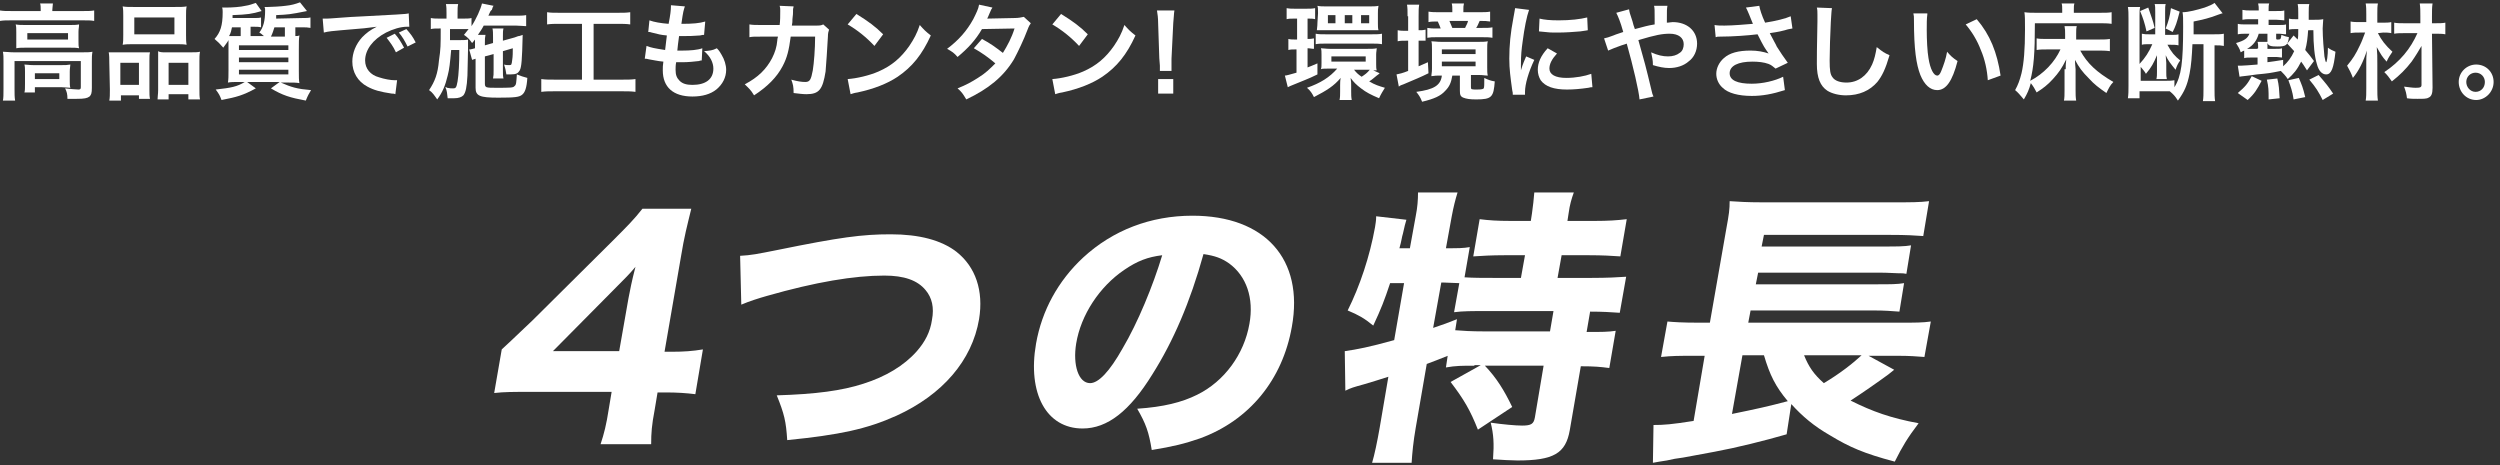
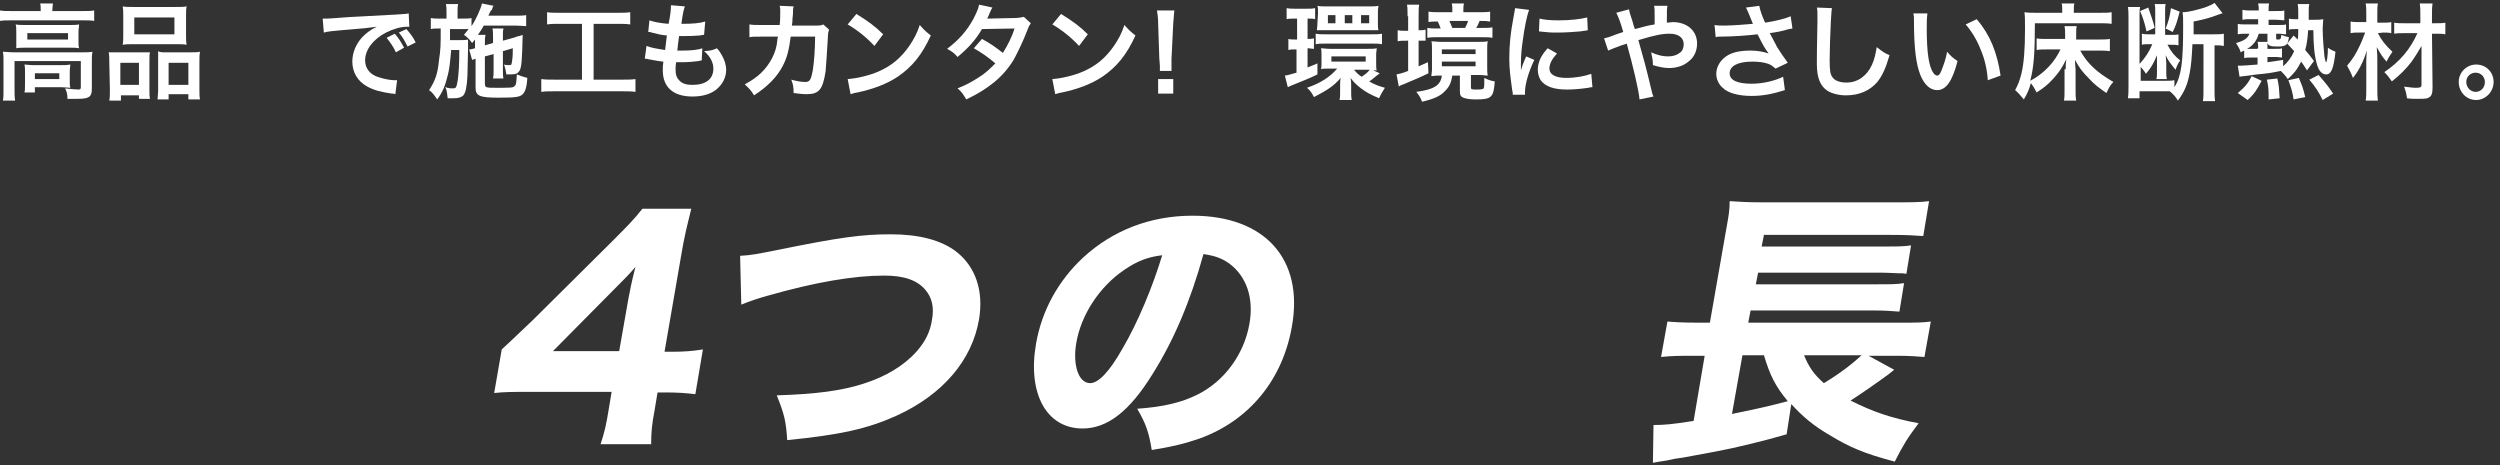
<svg xmlns="http://www.w3.org/2000/svg" version="1.1" id="レイヤー_1" x="0px" y="0px" width="430px" height="80px" viewBox="0 0 430 80" style="enable-background:new 0 0 430 80;" xml:space="preserve">
  <rect x="0" y="0" width="430" height="80" fill="#333333" stroke="none" />
  <style type="text/css">
	.st0{enable-background:new    ;}
	.st1{fill:#FFFFFF;}
</style>
  <title>features_h</title>
  <g>
    <g class="st0">
-       <path class="st1" d="M7,1.7c0-0.4,0-0.8-0.1-1.1h2.2C9.1,0.9,9,1.3,9,1.7v0.2h5.3c0.8,0,1.3,0,1.9-0.1v1.8c-0.6-0.1-1-0.1-1.9-0.1    H1.9c-0.8,0-1.3,0-1.9,0.1V1.8c0.6,0.1,1.1,0.1,2,0.1h5V1.7z M0.6,10.5c0-0.6,0-1.1-0.1-1.6C1.1,8.9,1.6,9,2.4,9h11.7    c0.9,0,1.3,0,1.8-0.1c-0.1,0.6-0.1,1-0.1,1.6v4.6c0,0.9-0.1,1.2-0.4,1.5C15,16.9,14.5,17,13.2,17c-0.4,0-0.5,0-1,0    c-0.3,0-0.3,0-0.6,0c0-0.8-0.1-1.2-0.4-1.8c1,0.1,1.8,0.2,2.3,0.2c0.3,0,0.4-0.1,0.4-0.4v-4.5H2.5v4.8c0,0.9,0,1.4,0.1,2H0.5    c0.1-0.4,0.1-1.1,0.1-2V10.5z M2.8,5.5c0-0.6,0-0.9-0.1-1.3c0.5,0.1,1,0.1,1.7,0.1H12c0.7,0,1.1,0,1.6-0.1c0,0.5-0.1,0.7-0.1,1.3    V7c0,0.7,0,0.9,0.1,1.3c-0.5-0.1-0.9-0.1-1.7-0.1H4.5c-0.7,0-1.2,0-1.7,0.1c0-0.3,0-0.7,0-1.3V5.5z M12,13.9c0,0.5,0,0.9,0.1,1.2    c-0.3,0-1-0.1-1.5-0.1H6v0.9H4.2c0.1-0.3,0.1-0.7,0.1-1.5v-2.1c0-0.5,0-0.8-0.1-1.2c0.4,0,0.8,0.1,1.5,0.1h4.9    c0.7,0,0.9,0,1.5-0.1c0,0.3-0.1,0.6-0.1,1.2V13.9z M4.7,6.8h7V5.7h-7V6.8z M6,13.6h4.2v-1H6V13.6z" />
+       <path class="st1" d="M7,1.7c0-0.4,0-0.8-0.1-1.1h2.2C9.1,0.9,9,1.3,9,1.7v0.2h5.3c0.8,0,1.3,0,1.9-0.1v1.8c-0.6-0.1-1-0.1-1.9-0.1    H1.9c-0.8,0-1.3,0-1.9,0.1V1.8c0.6,0.1,1.1,0.1,2,0.1h5V1.7M0.6,10.5c0-0.6,0-1.1-0.1-1.6C1.1,8.9,1.6,9,2.4,9h11.7    c0.9,0,1.3,0,1.8-0.1c-0.1,0.6-0.1,1-0.1,1.6v4.6c0,0.9-0.1,1.2-0.4,1.5C15,16.9,14.5,17,13.2,17c-0.4,0-0.5,0-1,0    c-0.3,0-0.3,0-0.6,0c0-0.8-0.1-1.2-0.4-1.8c1,0.1,1.8,0.2,2.3,0.2c0.3,0,0.4-0.1,0.4-0.4v-4.5H2.5v4.8c0,0.9,0,1.4,0.1,2H0.5    c0.1-0.4,0.1-1.1,0.1-2V10.5z M2.8,5.5c0-0.6,0-0.9-0.1-1.3c0.5,0.1,1,0.1,1.7,0.1H12c0.7,0,1.1,0,1.6-0.1c0,0.5-0.1,0.7-0.1,1.3    V7c0,0.7,0,0.9,0.1,1.3c-0.5-0.1-0.9-0.1-1.7-0.1H4.5c-0.7,0-1.2,0-1.7,0.1c0-0.3,0-0.7,0-1.3V5.5z M12,13.9c0,0.5,0,0.9,0.1,1.2    c-0.3,0-1-0.1-1.5-0.1H6v0.9H4.2c0.1-0.3,0.1-0.7,0.1-1.5v-2.1c0-0.5,0-0.8-0.1-1.2c0.4,0,0.8,0.1,1.5,0.1h4.9    c0.7,0,0.9,0,1.5-0.1c0,0.3-0.1,0.6-0.1,1.2V13.9z M4.7,6.8h7V5.7h-7V6.8z M6,13.6h4.2v-1H6V13.6z" />
    </g>
    <g class="st0">
      <path class="st1" d="M18.8,10.7c0-0.6,0-1.2-0.1-1.7c0.6,0,1.1,0,1.8,0h3.9c0.6,0,1,0,1.4,0c-0.1,0.4-0.1,0.6-0.1,1.6v4.8    c0,0.7,0,1.2,0.1,1.6h-1.9v-0.6h-3.1v0.9h-2c0.1-0.5,0.1-1,0.1-1.9L18.8,10.7L18.8,10.7z M20.7,14.6h3.2v-3.8h-3.2V14.6z     M21.2,2.7c0-0.6,0-1.1-0.1-1.6c0.5,0.1,1.1,0.1,2,0.1H30c1,0,1.6,0,2.1-0.1C32,1.6,32,2,32,2.7V6c0,0.7,0,1.2,0.1,1.7    c-0.6-0.1-0.9-0.1-1.9-0.1H23c-0.9,0-1.3,0-1.9,0.1c0.1-0.5,0.1-1,0.1-1.7V2.7z M23.2,5.9H30V3h-6.9v2.9H23.2z M32.8,9    c0.7,0,1.2,0,1.6-0.1c-0.1,0.5-0.1,1-0.1,1.7v4.6c0,1,0,1.4,0.1,1.9h-2v-0.9H29v0.9h-1.9c0-0.5,0.1-0.9,0.1-1.6v-5.2    c0-0.8,0-1.1,0-1.5C27.5,9,27.9,9,28.4,9H32.8z M29,14.6h3.4v-3.8H29V14.6z" />
    </g>
    <g class="st0">
-       <path class="st1" d="M52,3.1c0.6,0,1,0,1.4-0.1v1.8c-0.5-0.1-0.8-0.1-1.4-0.1h-1.2v1.5c0.4,0,0.4,0,0.7-0.1    c-0.1,0.6-0.1,1.1-0.1,2.4v3.7c0,1,0,1.6,0.1,2.1c-0.5-0.1-1.1-0.1-1.9-0.1h-1.3c1.8,0.8,2.8,1.1,5.2,1.3    c-0.4,0.7-0.5,0.8-0.9,1.8c-2.7-0.5-4-0.9-6-2.1l1.5-1.1h-5.6l1.5,1.1c-2.2,1.2-3.3,1.5-5.9,2c-0.3-0.8-0.4-1-1-1.8    c2.7-0.3,3.7-0.5,5-1.3h-1c-0.8,0-1.4,0-1.9,0.1c0.1-0.5,0.1-1.2,0.1-2.1V8.6c0-0.9,0-1.1,0-1.7c-0.2,0.4-0.4,0.6-0.9,1.3    c-0.6-0.7-0.9-1-1.5-1.5c1-1.1,1.4-2.3,1.4-4.6c0-0.2,0-0.6-0.1-0.8h0.3c0.2,0,0.3,0,0.4,0c1,0,2.5-0.1,3.3-0.3    c0.7-0.1,1.2-0.3,1.8-0.5l1,1.4c-1.7,0.5-2.4,0.6-5,0.7c0,0.3,0,0.3,0,0.5h3.6c0.6,0,1,0,1.3-0.1v1.7c-0.4-0.1-0.8-0.1-1.3-0.1    h-0.5V6c0,0.1,0,0.1,0,0.2h2.3C45.1,6,45,5.8,44.6,5.6c0.7-0.9,1-2,1-3.8c0-0.3,0-0.4-0.1-0.6c0.3,0,0.4,0,0.6,0    c0.6,0,2.3-0.1,3-0.2c1-0.1,1.7-0.3,2.5-0.6l1.2,1.5c-3,0.6-3.2,0.6-5.3,0.7c0,0.3,0,0.4,0,0.6L52,3.1L52,3.1z M41.4,6.3    c0-0.1,0-0.1,0-0.2V4.7h-1.5c-0.1,0.5-0.2,1-0.5,1.5c0.6,0,0.9,0,1.5,0h0.5V6.3z M41.1,8.6h8.5V7.8h-8.5V8.6z M41.1,10.7h8.5V9.9    h-8.5V10.7z M41.1,12.8h8.5V12h-8.5V12.8z M47.2,4.7c-0.2,0.6-0.3,1-0.6,1.6H49V4.7H47.2z" />
-     </g>
+       </g>
    <g class="st0">
      <path class="st1" d="M55.5,3.2c0.4,0,0.6,0,0.7,0c0.3,0,0.3,0,3-0.2c1-0.1,4-0.2,9-0.5c1.5-0.1,1.7-0.1,2.1-0.2l0.1,2.3    c-0.2,0-0.2,0-0.4,0c-1.1,0-2.4,0.4-3.6,1c-2.3,1.2-3.6,3-3.6,4.8c0,1.4,0.9,2.5,2.4,2.9c0.9,0.3,2,0.5,2.7,0.5c0,0,0.2,0,0.4,0    L68,16.2c-0.2-0.1-0.3-0.1-0.6-0.1c-2-0.3-3.1-0.6-4.2-1.2c-1.7-0.9-2.6-2.5-2.6-4.3c0-1.5,0.6-3,1.7-4.2c0.7-0.7,1.3-1.2,2.5-1.8    c-1.5,0.2-2.2,0.3-6.1,0.6c-1.2,0.1-2.3,0.2-3,0.4L55.5,3.2z M67.9,5.8c0.7,0.8,1,1.3,1.6,2.4L68.1,9c-0.5-1.1-1-1.7-1.6-2.5    L67.9,5.8z M70.1,8c-0.5-1-0.9-1.7-1.5-2.4L69.9,5c0.7,0.8,1.1,1.3,1.6,2.3L70.1,8z" />
    </g>
    <g class="st0">
      <path class="st1" d="M83.4,9.7v4.7c0,0.4,0.1,0.5,0.3,0.6c0.3,0.1,0.8,0.1,1.6,0.1c2.5,0,3,0,3.2-0.3c0.3-0.2,0.3-0.6,0.4-2    c0.8,0.3,1,0.4,1.8,0.6c-0.1,1.7-0.4,2.5-0.9,2.9c-0.5,0.4-1.2,0.5-4.1,0.5c-3.2,0-3.9-0.3-3.9-1.7v-5c-0.2,0.1-0.4,0.1-0.6,0.2    l-0.5-1.8h0.2c0.4-0.1,0.5-0.1,0.8-0.2V7.5c0-0.3,0-0.4,0-0.7c-0.2,0.2-0.2,0.3-0.5,0.6c-0.5-0.7-0.8-1-1.4-1.4    c0.4-0.5,0.5-0.6,0.8-1c-0.4,0-0.6,0-1.3,0h-1.9c0,1.7,0,1.7,0,1.9h1.7c0.6,0,1,0,1.4-0.1c0,0.1,0,0.8,0,0.9c0,0.2,0,0.4,0,0.6    c0,0.1,0,0.1,0,0.2c0,1.1-0.1,3.5-0.1,4.5c-0.1,2-0.3,2.9-0.7,3.4c-0.3,0.3-0.8,0.5-1.6,0.5c-0.1,0-0.1,0-0.6,0    c-0.2,0-0.2,0-0.5,0c-0.1-0.8-0.1-1.3-0.4-1.9c0.1,0,0.2,0,0.3,0.1c0.5,0.1,0.7,0.1,1,0.1c0.5,0,0.6-0.1,0.8-1.2    c0.2-1.2,0.3-3.1,0.3-5.4h-1.4c-0.2,2.2-0.3,3.3-0.6,4.4c-0.4,1.7-0.9,2.9-1.8,4.1c-0.5-0.7-0.8-1.2-1.4-1.6    c1-1.5,1.5-2.8,1.7-5.1c0.3-2,0.3-2.6,0.3-5.5h-0.2c-0.6,0-1.1,0-1.5,0.1V3.1c0.5,0.1,0.9,0.1,1.7,0.1h1V2.3c0-0.6,0-1.1-0.1-1.6    h2.1c-0.1,0.5-0.1,0.8-0.1,1.6v0.9h0.8c0.8,0,1.2,0,1.6-0.1v1.4c0.8-1.2,1.6-3,1.8-3.9l2,0.4c-0.1,0.1-0.2,0.3-0.3,0.7    c-0.2,0.1-0.3,0.3-0.6,1h4.6c0.8,0,1.4,0,1.9-0.1v1.9c-0.4,0-1.2-0.1-1.8-0.1h-5.5c-0.3,0.6-0.6,1-1,1.6h1.3    c-0.1,0.5-0.1,0.7-0.1,1.4v0.4l1.4-0.4v-1c0-0.6,0-1.2-0.1-1.5h1.9c-0.1,0.3-0.1,0.8-0.1,1.4V7l1.8-0.5c0.1,0,0.3-0.1,0.6-0.2    c0.2-0.1,0.3-0.1,0.4-0.1c0.3-0.1,0.3-0.1,0.6-0.2c-0.1,4.4-0.2,5.5-0.5,6.1c-0.3,0.5-0.6,0.7-1.6,0.7c-0.1,0-0.1,0-0.7,0    c-0.1-0.7-0.2-1.1-0.4-1.7c0.3,0.1,0.6,0.1,0.9,0.1c0.4,0,0.4-0.1,0.5-0.9c0.1-0.6,0.1-1.3,0.1-2l-1.7,0.5V12c0,0.8,0,1.1,0.1,1.5    h-1.8c0.1-0.5,0.1-0.7,0.1-1.5V9.3L83.4,9.7z" />
    </g>
    <g class="st0">
      <path class="st1" d="M96.4,4.1c-1,0-1.6,0-2.3,0.1V2.1c0.6,0.1,1.2,0.1,2.3,0.1h9.7c1.1,0,1.6,0,2.3-0.1v2.1    c-0.7-0.1-1.3-0.1-2.3-0.1h-4v9.6h4.8c1,0,1.7,0,2.4-0.1v2.2c-0.7-0.1-1.5-0.1-2.4-0.1H95.5c-0.9,0-1.7,0-2.4,0.1v-2.2    c0.7,0.1,1.4,0.1,2.5,0.1h4.5V4.1H96.4z" />
    </g>
    <g class="st0">
      <path class="st1" d="M111.2,7.9c0.8,0.3,1.3,0.4,3.2,0.7c0.1-0.6,0.2-1.9,0.3-2.5c-1.1-0.1-1.4-0.2-2.6-0.5    c-0.3-0.1-0.3-0.1-0.6-0.1l0.2-2c0.8,0.3,2,0.5,3.3,0.6c0.3-1.5,0.4-2.4,0.4-3c0-0.1,0-0.1,0-0.2l2.4,0.2c-0.2,0.6-0.3,0.8-0.6,3    c2,0,3.1-0.1,4.1-0.4L121.1,6c-0.2,0-0.3,0-0.7,0.1c-1.3,0.1-1.9,0.1-2.5,0.1c-0.2,0-0.3,0-1.1,0c-0.2,1.3-0.2,1.7-0.3,2.5    c0.5,0,0.7,0,0.9,0c1.3,0,2.6-0.1,3.4-0.4l-0.1,2.1c-0.2,0-0.2,0-0.5,0.1c-0.8,0.1-1.9,0.2-2.7,0.2c-0.3,0-0.5,0-1.2,0    c-0.1,0.5-0.1,1-0.1,1.3c0,0.9,0.2,1.4,0.7,1.9s1.2,0.7,2.2,0.7c2.3,0,3.6-1,3.6-2.8c0-1-0.5-2.1-1.6-3c1-0.1,1.4-0.1,2.2-0.5    c0.5,0.5,0.6,0.8,0.8,1.1c0.5,0.8,0.8,1.8,0.8,2.6c0,1.3-0.6,2.5-1.7,3.4c-1,0.8-2.4,1.2-4.1,1.2c-3.3,0-5.1-1.6-5.1-4.5    c0-0.5,0-0.9,0.1-1.5c-1.1-0.1-1.8-0.3-2.5-0.4c-0.4-0.1-0.4-0.1-0.7-0.1L111.2,7.9z" />
    </g>
    <g class="st0">
      <path class="st1" d="M142.6,5.1c-0.1,0.3-0.2,0.6-0.2,1.2c-0.1,2-0.3,4.8-0.4,6c-0.5,3.1-1.1,3.9-3.3,3.9c-0.7,0-1.3-0.1-2.2-0.2    c0-1.1-0.1-1.5-0.4-2.3c1.1,0.3,1.8,0.4,2.4,0.4c0.8,0,1-0.4,1.3-2c0.2-1.2,0.4-3.7,0.4-5.8H136c-0.3,2.3-0.6,3.6-1.4,5.1    c-1,1.9-2.6,3.5-4.9,5c-0.6-1-0.9-1.2-1.6-1.9c2.3-1.2,3.7-2.6,4.7-4.5c0.5-1,0.8-1.9,0.9-3.1c0-0.3,0.1-0.4,0.1-0.6h-3    c-1.1,0-1.4,0-1.9,0.1V4.2c0.6,0.1,1.1,0.1,2,0.1h3.2c0.1-0.7,0.1-1.7,0.1-2.3V1.7c0-0.2,0-0.4-0.1-0.7l2.4,0.1    c0,0.2-0.1,0.3-0.1,0.6c0,0.1,0,0.2,0,0.3c0,0.4,0,0.4-0.1,1.3c0,0.4,0,0.6-0.1,1.1h4c0.8,0,1,0,1.4-0.2L142.6,5.1z" />
    </g>
    <g class="st0">
      <path class="st1" d="M145.8,13.6c1.5-0.1,3.7-0.6,5.3-1.3c2.3-1,3.9-2.4,5.3-4.4c0.8-1.2,1.3-2.1,1.8-3.6c0.7,0.8,1,1.1,1.9,1.8    c-1.5,3.3-3.2,5.4-5.7,7.1c-1.8,1.2-4.1,2.1-6.9,2.7c-0.7,0.1-0.8,0.2-1.2,0.3L145.8,13.6z M147.3,2.4c2.1,1.3,3.3,2.2,4.6,3.5    l-1.5,2c-1.4-1.5-2.9-2.7-4.6-3.7L147.3,2.4z" />
    </g>
    <g class="st0">
      <path class="st1" d="M177.3,4c-0.2,0.3-0.3,0.4-0.6,1.2c-0.6,1.6-1.6,3.7-2.3,5c-1.8,3-4.4,5.1-8.2,6.9c-0.6-1-0.8-1.3-1.5-1.9    c1.5-0.6,2.4-1.1,3.5-1.8c1.3-0.8,2-1.5,3-2.5c-1.3-1.1-2.3-1.8-3.7-2.6l1.4-1.6c1.5,0.8,2.3,1.4,3.6,2.4c0.8-1.3,1.5-2.6,2-4.2    L168.9,5c-1.1,1.9-2.4,3.3-4.2,4.8c-0.6-0.7-0.9-0.9-1.8-1.4c2-1.5,3.4-3.1,4.5-5.1c0.5-1,0.9-1.8,1-2.5l2.3,0.5    c-0.2,0.3-0.2,0.3-0.5,1c-0.2,0.5-0.3,0.7-0.4,0.9c0.3,0,0.3,0,4.7-0.1c0.7,0,1.1-0.1,1.6-0.2L177.3,4z" />
    </g>
    <g class="st0">
      <path class="st1" d="M181,13.6c1.5-0.1,3.7-0.6,5.3-1.3c2.3-1,3.9-2.4,5.3-4.4c0.8-1.2,1.3-2.1,1.8-3.6c0.7,0.8,1,1.1,1.9,1.8    c-1.5,3.3-3.2,5.4-5.7,7.1c-1.8,1.2-4.1,2.1-6.9,2.7c-0.7,0.1-0.8,0.2-1.2,0.3L181,13.6z M182.5,2.4c2.1,1.3,3.3,2.2,4.6,3.5    l-1.5,2c-1.4-1.5-2.9-2.7-4.6-3.7L182.5,2.4z" />
    </g>
    <g class="st0">
      <path class="st1" d="M199.5,12.1c0-0.4,0-0.6,0-0.8s0-0.2-0.1-1.3l-0.2-6c0-0.8-0.1-1.7-0.2-2.2h3c-0.1,0.5-0.1,1.4-0.2,2.2    l-0.3,6.1c0,1,0,1,0,1.3c0,0.2,0,0.4,0,0.8h-2V12.1z M199.2,16.1v-2.5h2.6v2.5H199.2z" />
    </g>
    <g class="st0">
      <path class="st1" d="M222.6,3.2c-0.6,0-0.9,0-1.3,0.1V1.4c0.5,0.1,0.9,0.1,1.5,0.1h1.8c0.7,0,1.1,0,1.6-0.1v1.9    c-0.4-0.1-0.7-0.1-1.1-0.1h-0.2v3.5c0.5,0,0.6,0,1.1-0.1v1.8c-0.4,0-0.7-0.1-1.1-0.1v3.3c0.5-0.2,0.8-0.3,1.7-0.7v1.9    c-1.6,0.8-2.8,1.2-4.2,1.8c-0.3,0.1-0.7,0.3-0.9,0.4l-0.5-2c0.3,0,0.9-0.2,2-0.5v-4h-0.2c-0.5,0-0.8,0-1.2,0.1V6.7    c0.4,0.1,0.7,0.1,1.3,0.1h0.2V3.2H222.6z M237.3,12.6c-0.1,0.1-0.2,0.2-0.5,0.4c-0.5,0.4-0.8,0.7-1.3,1c1,0.6,1.7,0.8,2.7,1.1    c-0.3,0.5-0.7,1.1-1,1.8c-1.4-0.6-2.2-1-3.1-1.7c-0.8-0.6-1.3-1.1-1.8-1.8c0.1,0.6,0.1,0.9,0.1,1.3v1c0,0.6,0,1,0.1,1.5h-2.1    c0.1-0.5,0.1-0.8,0.1-1.5v-1c0-0.3,0-0.9,0.1-1.3c-1.2,1.4-2.3,2.1-4.6,3.3c-0.3-0.6-0.6-1.1-1.2-1.6c2.3-0.8,3.9-1.8,5.2-3.3    h-1.4c-0.6,0-1.2,0-1.4,0.1c0.1-0.3,0.1-0.6,0.1-1.1V9.4c0-0.5,0-0.8-0.1-1.1c0.4,0,0.9,0.1,1.5,0.1h6.5c0.7,0,1.2,0,1.6-0.1    c0,0.3-0.1,0.6-0.1,1.1V11c0,0.5,0,0.8,0.1,1.1c-0.2,0-0.3,0-0.6,0L237.3,12.6z M226.3,5.8c0.5,0.1,1,0.1,1.7,0.1h8    c0.7,0,1.2,0,1.7-0.1v1.8c-0.6-0.1-1-0.1-1.7-0.1h-8c-0.7,0-1.2,0-1.7,0.1V5.8z M226.7,2.3c0-0.6,0-1-0.1-1.3    c0.4,0.1,0.9,0.1,1.4,0.1h7.7c0.4,0,1,0,1.4-0.1C237,1.5,237,1.8,237,2.3V4c0,0.4,0,0.9,0.1,1.2c-0.4,0-0.7,0-1.4,0h-7.8    c-0.7,0-0.9,0-1.4,0c0-0.3,0.1-0.6,0.1-1.3L226.7,2.3L226.7,2.3z M229.7,2.6h-1.3V4h1.3V2.6z M229,10.6h5.9V9.7H229V10.6z     M232.6,2.6h-1.3V4h1.3V2.6z M232.9,12c0.4,0.5,0.7,0.8,1.3,1.2c0.6-0.4,0.9-0.6,1.4-1.2h-0.2H232.9z M235.5,2.6h-1.4V4h1.4V2.6z" />
    </g>
    <g class="st0">
      <path class="st1" d="M242.1,2.8c0-0.9,0-1.5-0.1-2h2.1c-0.1,0.6-0.1,1.1-0.1,2v2.4c0.6,0,0.8,0,1.2-0.1V7c-0.4,0-0.7,0-1.2,0v4.4    c0.5-0.2,0.7-0.3,1.6-0.7l0.1,1.9c-1.2,0.6-2.4,1.1-4.3,1.9c-0.3,0.1-0.6,0.2-0.8,0.4l-0.4-2.1c0.5-0.1,1-0.2,2-0.6V7h-0.4    c-0.5,0-1,0-1.4,0.1V5.2c0.5,0.1,0.9,0.1,1.4,0.1h0.4V2.8H242.1z M247.7,13c-0.6,0-0.8,0-1.5,0.1c0-0.4,0.1-0.6,0.1-1.3V8.5    c0-0.6,0-1.1-0.1-1.4c0.5,0,0.9,0.1,1.7,0.1h6.3c0.8,0,1.2,0,1.7-0.1c-0.1,0.4-0.1,0.8-0.1,1.4v3.1c0,0.6,0,1,0.1,1.4    c-0.5,0-0.8-0.1-1.5-0.1H253V15c0,0.4,0.1,0.4,1.1,0.4c0.8,0,1-0.1,1.1-0.2c0.1-0.2,0.1-0.7,0.1-1.8c0.6,0.3,1.1,0.5,1.8,0.6    c-0.2,2.7-0.5,3.1-3.2,3.1c-1.1,0-1.7-0.1-2.2-0.3c-0.5-0.2-0.6-0.5-0.6-1.2V13h-1.3c-0.2,1.2-0.5,1.9-1.2,2.6    c-0.8,0.9-1.9,1.4-4,1.9c-0.3-0.8-0.6-1.2-1-1.7c3-0.4,4.2-1.1,4.4-2.8H247.7z M254.4,2.1c0.8,0,1.4,0,1.9-0.1v1.7    c-0.6-0.1-0.9-0.1-1.8-0.1c-0.3,0.6-0.3,0.8-0.6,1.2h1c0.9,0,1.3,0,1.8-0.1v1.8c-0.6-0.1-1-0.1-1.9-0.1h-7.6c-0.9,0-1.1,0-1.7,0.1    V4.8c0.6,0.1,0.9,0.1,1.6,0.1h0.7c-0.2-0.5-0.3-0.8-0.5-1.2c-0.8,0-1.1,0-1.6,0.1V2c0.6,0.1,1.1,0.1,1.9,0.1h2.2V1.7    c0-0.4,0-0.7-0.1-1.1h2.1c-0.1,0.4-0.1,0.6-0.1,1.1v0.4C251.7,2.1,254.4,2.1,254.4,2.1z M248,9.3h5.8V8.5H248V9.3z M248,11.4h5.8    v-0.8H248V11.4z M252,4.8c0.2-0.5,0.4-0.7,0.5-1.2h-3.2c0.2,0.4,0.3,0.8,0.5,1.2H252z" />
    </g>
    <g class="st0">
      <path class="st1" d="M260.2,16.3c0-0.3,0-0.4-0.1-0.8c-0.3-2.2-0.5-3.6-0.5-5.4c0-2.3,0.2-4.4,0.7-7c0.2-1,0.2-1.2,0.3-1.7    l2.4,0.3c-0.4,1.1-0.8,3.1-1.1,5.4c-0.2,1.4-0.3,2.4-0.3,4c0,0.4,0,0.5,0,1c0.2-0.6,0.2-0.8,0.9-2.4l1.4,0.6    c-1,2.1-1.6,4.2-1.6,5.5c0,0.1,0,0.3,0,0.5H260.2z M267.8,9.2c-0.9,1-1.3,1.8-1.3,2.6c0,1,1,1.6,2.9,1.6c1.6,0,3.2-0.3,4.3-0.7    l0.2,2.3c-0.3,0-0.3,0-0.7,0.1c-1.4,0.2-2.5,0.3-3.7,0.3c-2.2,0-3.7-0.5-4.5-1.6c-0.3-0.5-0.5-1.1-0.5-1.8c0-1.2,0.5-2.4,1.7-3.7    L267.8,9.2z M264.8,3.2c0.8,0.2,1.8,0.3,3.3,0.3c2,0,3.7-0.2,4.9-0.5l0.1,2.2c-0.1,0-0.4,0.1-1.3,0.2c-1.2,0.1-2.5,0.2-3.9,0.2    c-1.3,0-1.3,0-3.2-0.2L264.8,3.2z" />
    </g>
    <g class="st0">
      <path class="st1" d="M283.1,4.5c0.5-0.1,0.8-0.2,1.5-0.3c0-0.4,0-0.4,0-1c0-1.6,0-1.7-0.1-2.2h2.3c-0.1,0.6-0.1,0.6-0.1,2.9    c0.4,0,0.7-0.1,1-0.1c2.5,0,4.2,1.5,4.2,3.7c0,1.2-0.5,2.4-1.5,3.1c-0.8,0.7-2,1.1-3.3,1.1c-0.9,0-1.8-0.2-2.8-0.5    c0-0.9-0.1-1.2-0.3-2.2c1.1,0.5,2,0.7,2.9,0.7c0.8,0,1.5-0.2,2-0.6c0.5-0.3,0.7-0.9,0.7-1.5c0-1.1-0.9-1.8-2.4-1.8    c-1.3,0-2.4,0.2-5.4,1.1c1.1,3.9,1.2,4.2,2.3,8.8c0.1,0.4,0.1,0.5,0.3,0.9l-2.4,0.5c-0.1-1.4-1.1-5.7-2.2-9.6    c-0.2,0.1-0.3,0.1-0.9,0.3c-0.6,0.2-1.9,0.7-2.3,0.9l-0.7-2.1c0.5-0.1,0.8-0.2,1.6-0.5c0.7-0.3,0.9-0.3,1.7-0.6    c-0.5-1.8-0.9-2.7-1.2-3.3l2.2-0.6c0.1,0.6,0.1,0.6,0.6,2.1c0.1,0.5,0.2,0.7,0.4,1.3L283.1,4.5z" />
    </g>
    <g class="st0">
      <path class="st1" d="M294.9,4.3c0.5,0.1,1,0.1,1.7,0.1c1.4,0,3.7-0.2,4.9-0.3c-0.3-0.8-1.1-2.7-1.2-2.8l2.3-0.3    c0.1,0.6,0.4,1.6,1,2.9c1.9-0.3,3.5-0.7,4.4-1.1l0.3,2.1C307.8,5,307.6,5,307,5.2c-0.3,0.1-1.2,0.3-2.6,0.5c0.6,1.2,1.1,2,1.2,2.3    c0.5,0.8,1.3,2,1.9,2.8l-2.1,1c-0.5-0.4-0.7-0.6-1.2-0.8c-0.8-0.3-1.8-0.4-2.8-0.4c-2.4,0-3.9,0.7-3.9,2c0,1.2,1.3,1.8,3.8,1.8    c1.9,0,4-0.5,5.4-1.2l0.3,2.3c-2.2,0.7-3.9,1-5.7,1c-2.3,0-4.1-0.5-5-1.4c-0.7-0.6-1.1-1.5-1.1-2.4c0-1,0.5-2,1.3-2.7    c1-0.9,2.5-1.3,4.6-1.3c1.2,0,2.2,0.2,3.1,0.5c-0.7-1-0.8-1.1-1.9-3.3c-1.6,0.2-4.3,0.4-6.4,0.4c-0.5,0-0.5,0-0.8,0.1L294.9,4.3z" />
    </g>
    <g class="st0">
      <path class="st1" d="M315.1,1.4c-0.1,0.5-0.1,1-0.2,2.4c-0.1,1.7-0.2,5.3-0.2,6.6c0,1.7,0.1,2.4,0.5,2.9c0.4,0.6,1.3,0.9,2.4,0.9    c1.9,0,3.5-1.1,4.4-3.1c0.4-0.9,0.6-1.8,0.8-3c1,0.8,1.3,1,2.2,1.4c-0.7,2.4-1.3,3.6-2.1,4.6c-1.3,1.5-3.1,2.3-5.4,2.3    c-1.2,0-2.4-0.3-3.2-0.8c-1.2-0.8-1.8-2.2-1.8-4.6c0-0.9,0-2.7,0.1-7.3c0-0.5,0-0.9,0-1.2c0-0.5,0-0.8-0.1-1.2L315.1,1.4z" />
    </g>
    <g class="st0">
      <path class="st1" d="M331.5,2.5c-0.1,0.7-0.1,1.5-0.1,2.7c0,1.6,0.1,3.7,0.3,4.8c0.3,1.9,0.9,3,1.5,3c0.3,0,0.5-0.3,0.7-0.8    c0.4-1,0.8-2.1,1-3.3c0.6,0.7,0.9,1,1.8,1.6c-0.9,3.5-2,5-3.5,5c-1.2,0-2.2-0.9-2.9-2.6c-0.7-1.8-1.1-4.4-1.1-9.4    c0-0.6,0-0.8-0.1-1.2h2.4L331.5,2.5L331.5,2.5z M340,3.3c2.3,2.7,3.5,5.7,4.1,9.7l-2.2,0.8c-0.1-1.7-0.5-3.6-1.2-5.2    c-0.6-1.6-1.5-3.1-2.6-4.4L340,3.3z" />
    </g>
    <g class="st0">
      <path class="st1" d="M355.3,11.9c0-0.6,0-0.9,0.1-1.7c-0.8,1.6-1.3,2.3-2.3,3.4c-0.9,1-1.7,1.6-2.8,2.3c-0.3-0.6-0.6-1.1-1-1.6    c-0.3,1.1-0.6,1.8-1.2,2.8c-0.6-0.7-1-1.2-1.5-1.6c0.5-0.9,0.8-1.7,1.1-2.9c0.4-1.7,0.6-4.1,0.6-7.5c0-1.7,0-2.3-0.1-3    c0.6,0.1,1.3,0.1,2.1,0.1h4.4V1.7c0-0.5,0-0.8-0.1-1.1h2.2c-0.1,0.3-0.1,0.6-0.1,1.1v0.5h4.4c1,0,1.6,0,2.1-0.1v2    C362.5,4,361.9,4,361.1,4H350c0,5.3-0.2,7.6-0.8,9.9c2.3-1.2,4.2-3.2,5.2-5.4h-2.2c-0.8,0-1.3,0-1.9,0.1v-2c0.5,0.1,0.9,0.1,2,0.1    h2.9V5.9c0-0.6,0-0.9-0.1-1.4h2.1c-0.1,0.4-0.1,0.7-0.1,1.3v1h3.6c0.9,0,1.6,0,2.2-0.1v2.1c-0.7-0.1-1.4-0.1-2.2-0.1h-2.9    c1.2,2.2,2.8,3.7,5.7,5.4c-0.6,0.6-0.8,1.1-1.2,1.9c-1.3-0.9-2.1-1.5-3-2.5c-1.2-1.2-1.7-1.9-2.4-3.2c0,0.9,0.1,1.3,0.1,1.6v3.6    c0,0.7,0,1.2,0.1,1.8H355c0.1-0.5,0.1-1,0.1-1.8v-3.6H355.3z" />
    </g>
    <g class="st0">
      <path class="st1" d="M377.1,7.6c-0.1,2.1-0.2,3.6-0.5,5.1c-0.4,2-0.9,3.1-2,4.6c-0.5-0.8-0.8-1.1-1.4-1.6c-0.5,0-0.7,0-1.4,0H368    v1.2h-2c0.1-0.7,0.1-1.3,0.1-2.1V3.2c0-0.8,0-1.4-0.1-2h2.1C368,1.7,368,2,368,2.7V11c1-1.1,1.6-2,2.2-3.4h-0.6    c-0.5,0-0.9,0-1.2,0.1V5.8c0.5,0.1,0.7,0.1,1.2,0.1h1.1V2.1c0-0.7,0-1.1-0.1-1.4h1.9c-0.1,0.3-0.1,0.7-0.1,1.5V6h1.1    c0.6,0,0.9,0,1.2-0.1v1.9c-0.4-0.1-0.8-0.1-1.3-0.1h-0.6c0.7,1.3,1.2,1.9,2.2,2.7c-0.4,0.5-0.6,1-0.8,1.6    c-0.9-1.1-1.3-1.6-1.7-2.5c0,0.4,0.1,1,0.1,1.3v1.6c0,0.6,0,0.8,0.1,1.2h-1.8c0.1-0.4,0.1-0.7,0.1-1.3v-1.4c0-0.3,0-0.5,0-0.8    s0-0.3,0-0.6c-0.6,1.4-0.9,2-1.9,3.2c-0.2-0.4-0.5-0.7-0.9-1.2v2.4h3.9c0.8,0,1.4,0,1.9-0.1V15c1.2-1.9,1.5-4.3,1.5-10.4    c0-1.4,0-1.9-0.1-2.5c1,0,2.5-0.4,3.8-0.8c0.8-0.3,1.3-0.5,1.7-0.8l1.4,1.8c-0.1,0-0.1,0-0.1,0c-0.3,0.1-0.3,0.1-0.6,0.2    c-1.5,0.6-2.8,0.9-4.3,1.2v2.2h3.6c0.7,0,1.1,0,1.6-0.1v2.1c-0.5-0.1-0.8-0.1-1.4-0.1h-0.2v7.5c0,0.9,0,1.5,0.1,2.1h-2.1    c0.1-0.6,0.1-1.2,0.1-2.1V7.6H377.1z M369.5,1.3c0.6,1.8,0.8,2.2,1.1,3.5l-1.4,0.6c-0.3-1.4-0.6-2.3-1.1-3.5L369.5,1.3z M374.9,2    c-0.5,2-0.7,2.5-1.2,3.5l-1.2-0.6c0.5-1.3,0.7-2,0.9-3.5L374.9,2z" />
    </g>
    <g class="st0">
      <path class="st1" d="M387.1,9.9c-0.4,0-0.8,0-1.1,0.1V8.7c-0.2,0.1-0.3,0.1-0.6,0.3c-0.2-0.7-0.4-0.9-0.8-1.6    c1.4-0.4,2-0.8,2.3-1.6h-0.6c-0.5,0-0.9,0-1.4,0.1V4.1c0.4,0.1,0.8,0.1,1.4,0.1h2.1V3.3H387c-0.6,0-0.8,0-1.3,0.1V1.7    c0.5,0.1,0.8,0.1,1.4,0.1h1.4V1.6c0-0.3,0-0.6-0.1-1h1.9c-0.1,0.3-0.1,0.6-0.1,1v0.3h1.2c0.8,0,1.2,0,1.5-0.1v1.7    c-0.3,0-0.8-0.1-1.3-0.1h-1.4v0.9h1.7c0.6,0,1,0,1.3-0.1v1.7c-0.4,0-0.7-0.1-1.3-0.1h-0.4v0.8c0,0.2,0.1,0.2,0.3,0.2    c0.5,0,0.5-0.1,0.6-0.8c0.5,0.2,0.8,0.3,1.3,0.4c-0.2,1.4-0.5,1.6-2,1.6c-1.1,0-1.5-0.1-1.7-0.6c0,0.3,0,0.5,0,0.9v0.1h1.4    c0.5,0,0.9,0,1.1-0.1v1.6c-0.3,0-0.6-0.1-1.1-0.1H390v0.9c0.9-0.1,1.4-0.2,2.7-0.4v1.1c0.8-0.7,1.4-1.5,1.9-2.6    c-0.5-0.5-0.6-0.7-1.2-1.3l1.1-1.4l0.7,0.7c0.1-0.5,0.1-0.8,0.1-1.8h-0.4c-0.5,0-0.8,0-1.2,0.1V3.2c0.4,0.1,0.7,0.1,1.2,0.1h0.4    V2.8c0-0.3,0-0.4,0-0.5c0-0.7,0-1.1-0.1-1.6h2c-0.1,0.4-0.1,0.8-0.1,1.5c0,0.5,0,0.7,0,1.2h1c0.6,0,1,0,1.5-0.1    c0,0.4-0.1,1-0.1,1.6c0,1.5,0.2,3.9,0.3,4.8c0.1,0.5,0.2,1,0.3,1c0.1,0,0.3-1,0.3-2.5c0.4,0.3,0.8,0.5,1.3,0.7    c-0.3,2.8-0.7,3.9-1.6,3.9c-0.7,0-1.3-0.6-1.6-1.8c-0.4-1.3-0.6-3.2-0.6-5.8H397c-0.1,1.4-0.2,2.3-0.5,3.4    c0.7,0.8,0.9,1.1,1.5,1.9l-1.2,1.6c-0.5-0.8-0.7-1.1-1-1.5c-0.7,1.4-1.3,2.1-2.3,3c-0.4-0.6-0.8-1-1.2-1.4c-2,0.4-2,0.4-4.1,0.6    c-2,0.3-2.6,0.3-3,0.4l-0.3-1.9c0.1,0,0.2,0,0.2,0c0.2,0,0.3,0,0.3,0c0.5,0,1.6-0.1,2.9-0.2V9.9H387.1z M384.9,16    c1.3-1.1,1.7-1.6,2.4-2.9l1.7,0.8c-0.8,1.5-1.2,2.2-2.4,3.3L384.9,16z M388.4,8.3c0-0.5,0-0.8-0.1-1.1h1.7V5.8h-1.5    c-0.3,1.1-0.9,2-2,2.6c0.2,0,0.3,0,0.5,0h1.3V8.3H388.4z M390.2,17.1c0-1.6,0-2.1-0.3-3.4l1.8-0.2c0.3,1.3,0.3,1.8,0.4,3.4    L390.2,17.1z M394.5,17.1c-0.2-1.4-0.5-2.2-0.9-3.3l1.8-0.4c0.5,1.2,0.7,1.6,1.1,3.3L394.5,17.1z M399.5,17.2    c-0.7-1.4-1.2-2.2-2.3-3.5l1.6-0.8c1.3,1.5,1.7,2,2.5,3.2L399.5,17.2z" />
    </g>
    <g class="st0">
      <path class="st1" d="M409,5.7c0.6,1.2,1.3,2.1,2.5,3.2c-0.4,0.6-0.7,1-1,1.7c-0.8-0.9-0.9-1.1-1.7-2.5c0.1,1.1,0.1,1.6,0.1,3v4.1    c0,0.8,0,1.5,0.1,2.1h-2.1c0.1-0.6,0.1-1.2,0.1-2.1v-3.6c0-0.7,0-0.7,0-1c0-0.6,0-0.6,0.1-1.9c-0.6,1.9-1.4,3.5-2.4,4.7    c-0.3-0.8-0.6-1.4-1-2.1c1-1.2,1.5-2,2.2-3.5c0.4-0.8,0.5-1.2,0.9-2.2h-0.9c-0.6,0-1.1,0-1.6,0.1v-2c0.5,0.1,0.9,0.1,1.7,0.1h1    V2.4c0-0.7,0-1.2-0.1-1.8h2.1c-0.1,0.5-0.1,1-0.1,1.8v1.5h1c0.5,0,1,0,1.4-0.1v1.9c-0.5-0.1-0.9-0.1-1.4-0.1L409,5.7L409,5.7z     M413.7,5.7c-0.8,0-1.4,0-1.9,0.1V3.9c0.5,0.1,1.1,0.1,1.9,0.1h2.6V2.8c0-0.9,0-1.5-0.1-2.2h2.2c-0.1,0.6-0.1,1.3-0.1,2.2V4h0.5    c0.8,0,1.3,0,1.8-0.1v2c-0.5-0.1-1-0.1-1.8-0.1h-0.5l0.1,9.3c0,1-0.2,1.5-0.7,1.7c-0.3,0.2-0.9,0.2-1.9,0.2c-0.6,0-1.2,0-1.8-0.1    c-0.1-0.8-0.2-1.2-0.5-2c0.9,0.1,1.4,0.2,2,0.2c0.8,0,1-0.1,1-0.5V7.9c-0.4,0.7-1,1.7-1.7,2.7c-1,1.3-2,2.3-3.4,3.4    c-0.5-0.7-0.7-1-1.3-1.6c2.7-1.8,4.5-4,5.7-6.7C415.8,5.7,413.7,5.7,413.7,5.7z" />
    </g>
    <g class="st0">
      <path class="st1" d="M428.9,14.1c0,1.7-1.4,3.1-3,3.1c-1.7,0-3-1.4-3-3.1s1.4-3,3-3C427.6,11.1,428.9,12.4,428.9,14.1z     M424.2,14.1c0,0.9,0.7,1.7,1.6,1.7s1.6-0.7,1.6-1.7c0-0.9-0.7-1.6-1.6-1.6S424.2,13.2,424.2,14.1z" />
    </g>
    <g class="st0">
      <path class="st1" d="M86.3,60.1c2.4-2.2,4.1-3.9,5.3-5l13.6-13.5c2.8-2.8,3.8-3.8,5.3-5.7h8.4c-0.7,2.9-1.2,4.7-1.8,8.4l-2.8,16.2    h1.4c1.8,0,3.4-0.1,5.2-0.4l-1.3,7.7c-1.6-0.2-3.2-0.3-5.1-0.3h-1.4l-0.5,3c-0.5,2.6-0.6,4-0.6,5.9h-8.7c0.6-1.8,1-3.4,1.4-6    l0.5-3H91.4c-3,0-4.7,0-6.4,0.2L86.3,60.1z M108.1,51.3c0.3-1.5,0.5-2.7,1.2-5.4c-0.9,1.1-2.1,2.3-3.7,3.9L95.1,60.4h11.4    L108.1,51.3z" />
    </g>
    <g class="st0">
      <path class="st1" d="M127.3,44c1.9-0.1,2.9-0.3,6.4-1c10.8-2.2,14.6-2.7,19.5-2.7s8.7,1,11.3,3c3.3,2.6,4.7,6.7,3.9,11.6    c-1.2,7.1-6.3,13-14.2,16.6c-5.1,2.3-9.8,3.3-18.8,4.2c-0.2-3.2-0.5-4.5-1.8-7.7c6.7-0.2,11.2-0.8,14.9-2c3.8-1.2,7-3.1,9.2-5.6    c1.4-1.6,2.3-3.3,2.6-5.4c0.4-2.1,0-3.8-1.1-5.1c-1.4-1.7-3.7-2.5-7.1-2.5c-5.2,0-11.8,1.1-20.2,3.5c-1.4,0.4-3,0.9-4.4,1.5    L127.3,44z" />
    </g>
    <g class="st0">
      <path class="st1" d="M198.2,64.4c-3.9,6.3-7.7,9.3-12,9.3c-6.2,0-9.5-6-8-14.6c1-5.7,3.8-10.8,8.1-14.8c5.1-4.7,11.6-7.2,18.8-7.2    c12.5,0,19.2,7.5,17.1,19.1c-1.6,9.1-7.3,16.1-15.8,19.2c-2.6,0.9-4.6,1.4-8.3,2c-0.5-3.1-1-4.5-2.5-7.1c4.5-0.3,7.7-1.1,10.3-2.4    c4.7-2.3,8.1-7,9-12.2c0.8-4.4-0.5-8.2-3.5-10.4c-1.3-0.9-2.4-1.3-4.4-1.6C204.7,52,201.8,58.7,198.2,64.4z M193.4,46.4    c-4.3,2.9-7.5,7.8-8.3,12.7c-0.6,3.7,0.4,6.8,2.4,6.8c1.4,0,3.3-1.9,5.6-6c2.6-4.4,5.2-10.7,6.8-16    C197.4,44.2,195.6,44.9,193.4,46.4z" />
    </g>
    <g class="st0">
-       <path class="st1" d="M253.6,62.9c-2.1,0-3.2,0-4.9,0.3l0.3-2c-2,0.8-2,0.8-3.6,1.4l-1.9,11c-0.4,2.3-0.6,4.3-0.7,6H236    c0.4-1.3,0.9-3.7,1.3-6l1.5-8.8c-1.8,0.6-2.9,0.9-4.2,1.3c-1.8,0.5-2.2,0.6-3.2,1.1l-0.1-6.8c2.1-0.3,4.2-0.7,8.5-1.9l1.7-9.8    h-2.4c-1,3-1.5,4.3-2.9,7.3c-1.6-1.3-2.5-1.8-4.4-2.6c2.1-4.2,3.8-9.3,4.7-14.3c0.1-0.7,0.2-1.1,0.2-1.9l5.2,0.6    c-0.2,0.7-0.3,1-0.6,2.4c-0.2,0.6-0.2,1.1-0.6,2.5h1.8l1-5.5c0.3-1.5,0.4-2.8,0.4-4.1h6.8c-0.4,1.3-0.7,2.5-1,4.1l-1,5.5    c2.1,0,3,0,4.1-0.2l-0.9,5.2c1.6,0.1,3,0.1,4.9,0.1h4.8l0.7-3.9h-3.5c-2.2,0-3.9,0.1-5.4,0.2l1.1-6.4c1.6,0.2,3,0.3,5.3,0.3h3.5    l0.2-1.3c0.2-1.4,0.3-2.4,0.4-3.6h6.8c-0.4,1.1-0.7,2.1-0.9,3.6l-0.2,1.3h4.7c2.3,0,3.8-0.1,5.5-0.3l-1.1,6.4    c-1.4-0.1-3.1-0.2-5.4-0.2h-4.7l-0.7,3.9h5.9c2.6,0,4.5-0.1,5.9-0.2l-1.1,6.2c-1.5-0.1-2.9-0.2-5.1-0.2l-0.6,3.5    c2.6,0,3.7,0,5-0.2l-1.1,6.4c-1.5-0.2-2.6-0.3-4.9-0.3L270,74c-0.7,4-2.8,5.2-9,5.2c-0.9,0-2.7-0.1-4.2-0.2    c0.2-2.7,0.1-4.3-0.4-6.3c2.1,0.3,4.3,0.5,5.4,0.5c1.6,0,2-0.3,2.2-1.4l1.5-8.9h-10.1c2,2.1,3.3,4.2,4.7,7.1l-5.9,3.9    c-1.3-3.3-2.4-5.2-4.7-8.2l5.2-2.9h-1.1V62.9z M246.5,56.4c2.1-0.7,2.3-0.8,4.1-1.5l-0.3,1.9c1.2,0.1,2.7,0.2,5.1,0.2h11.2    l0.6-3.5H256c-2.8,0-4.4,0-5.9,0.2l0.9-5c-0.9,0-1.8-0.1-2.6-0.1h-0.5L246.5,56.4z" />
-     </g>
+       </g>
    <g class="st0">
      <path class="st1" d="M325.8,63.6c-0.4,0.3-0.4,0.3-1,0.8c-1.9,1.4-4.5,3.2-6.5,4.5c3.8,1.9,6.9,3,11.7,3.9c-1.9,2.5-2.8,4-4.1,6.6    c-5.3-1.4-7.8-2.5-11.1-4.5c-2.8-1.6-4.8-3.3-6.7-5.4l-0.8,5.2c-3.8,1.1-8.6,2.3-12.4,3c-2.6,0.5-4.4,0.8-5.4,1    c-1.4,0.2-1.5,0.2-2.8,0.5c-1.2,0.2-1.4,0.2-2.4,0.4l0.1-6.5c1.8,0,3.1-0.1,6.9-0.7l1.9-11.2H291c-2.2,0-3.4,0-5.3,0.2l1.1-6.1    c1.1,0.1,2.6,0.2,5.3,0.2h2l2.8-16c0.5-2.7,0.6-3.5,0.6-4.9c1.5,0.1,3,0.2,5.6,0.2h22.6c3,0,4.5,0,6.1-0.2l-1,6    c-1.6-0.1-2.6-0.2-5.9-0.2h-21.5l-0.4,2h21.2c1.9,0,3.4,0,4.5-0.2l-0.8,4.9c-0.5-0.1-0.6-0.1-1.4-0.1c-1.9-0.1-2.9-0.1-3-0.1    h-21.1l-0.4,2h21c2,0,3.4,0,4.5-0.2l-0.8,4.9c-1.4-0.1-2.5-0.2-4.4-0.2h-21.2l-0.4,2.1h26.4c2.3,0,3.6,0,5-0.2l-1.1,6.1    c-1.3-0.1-2.6-0.2-4.3-0.2h-5.3L325.8,63.6z M299.7,61.1l-1.8,10.1c4.4-0.9,6.2-1.3,9.6-2.2c-2.1-2.5-3.1-4.5-4.1-7.9H299.7z     M310.3,61.1c0.8,2,1.7,3.3,3.4,4.8c2.7-1.6,5-3.4,6.5-4.8C320.2,61.1,310.3,61.1,310.3,61.1z" />
    </g>
  </g>
</svg>